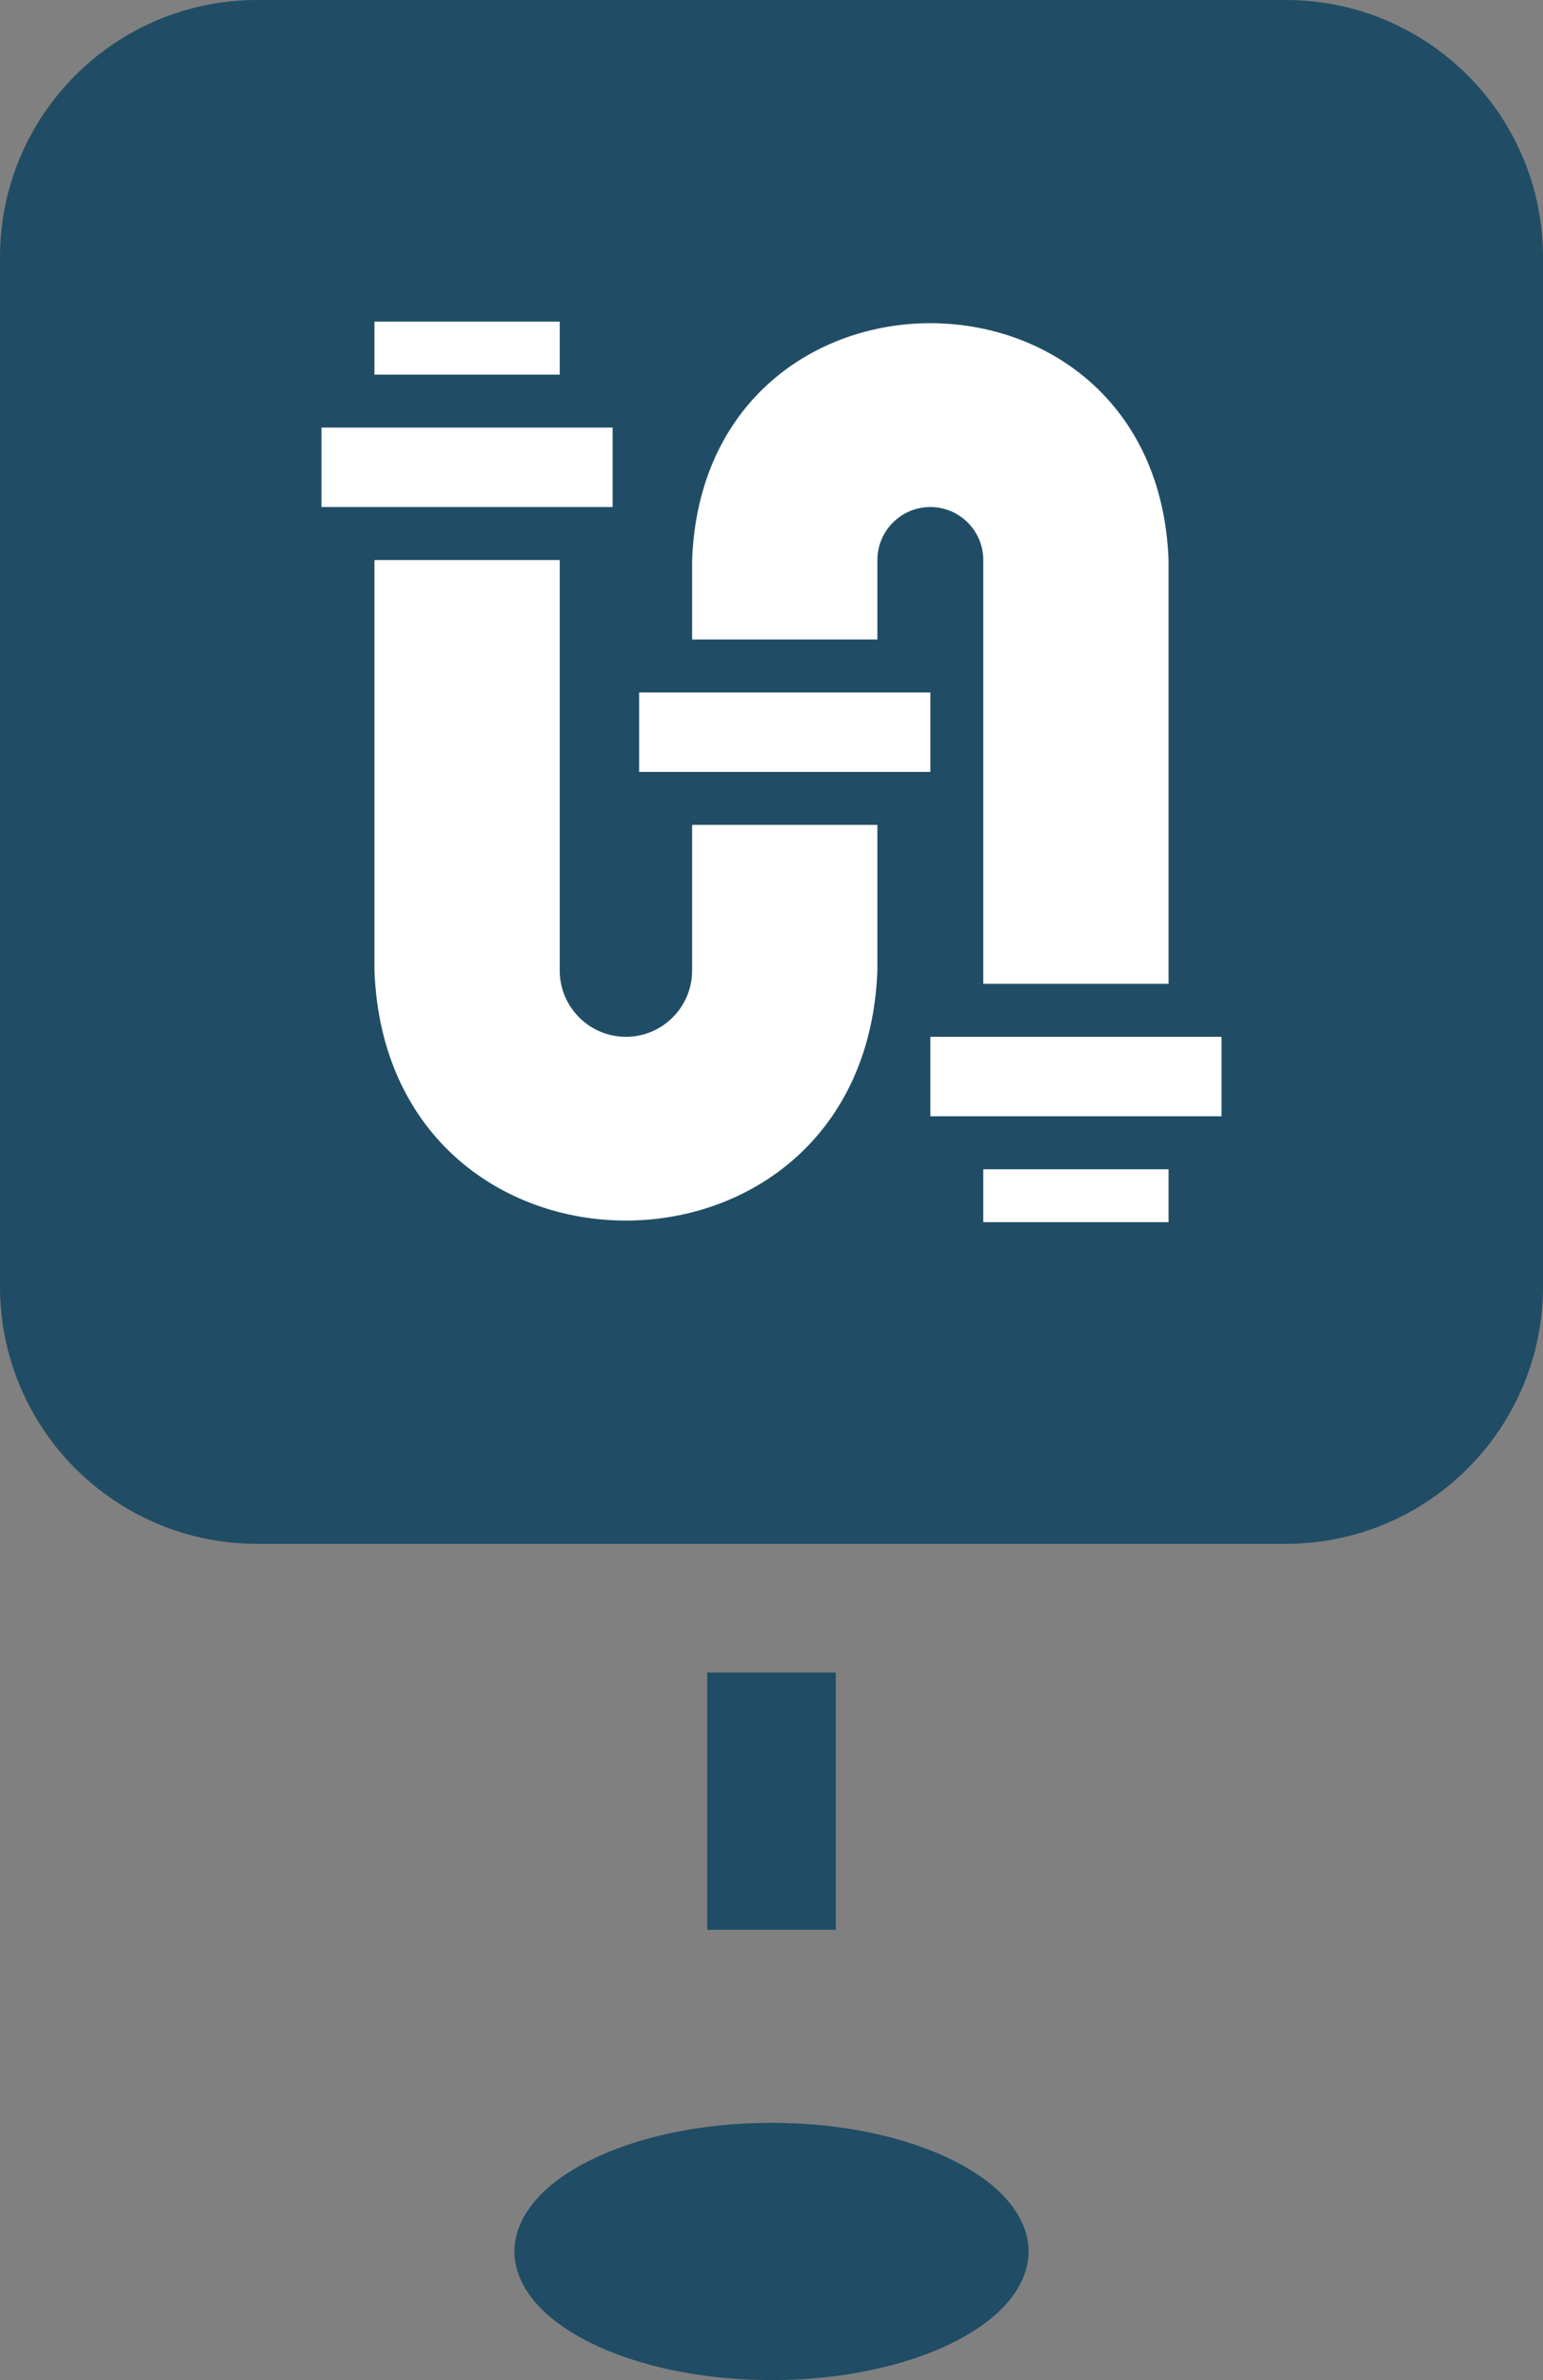
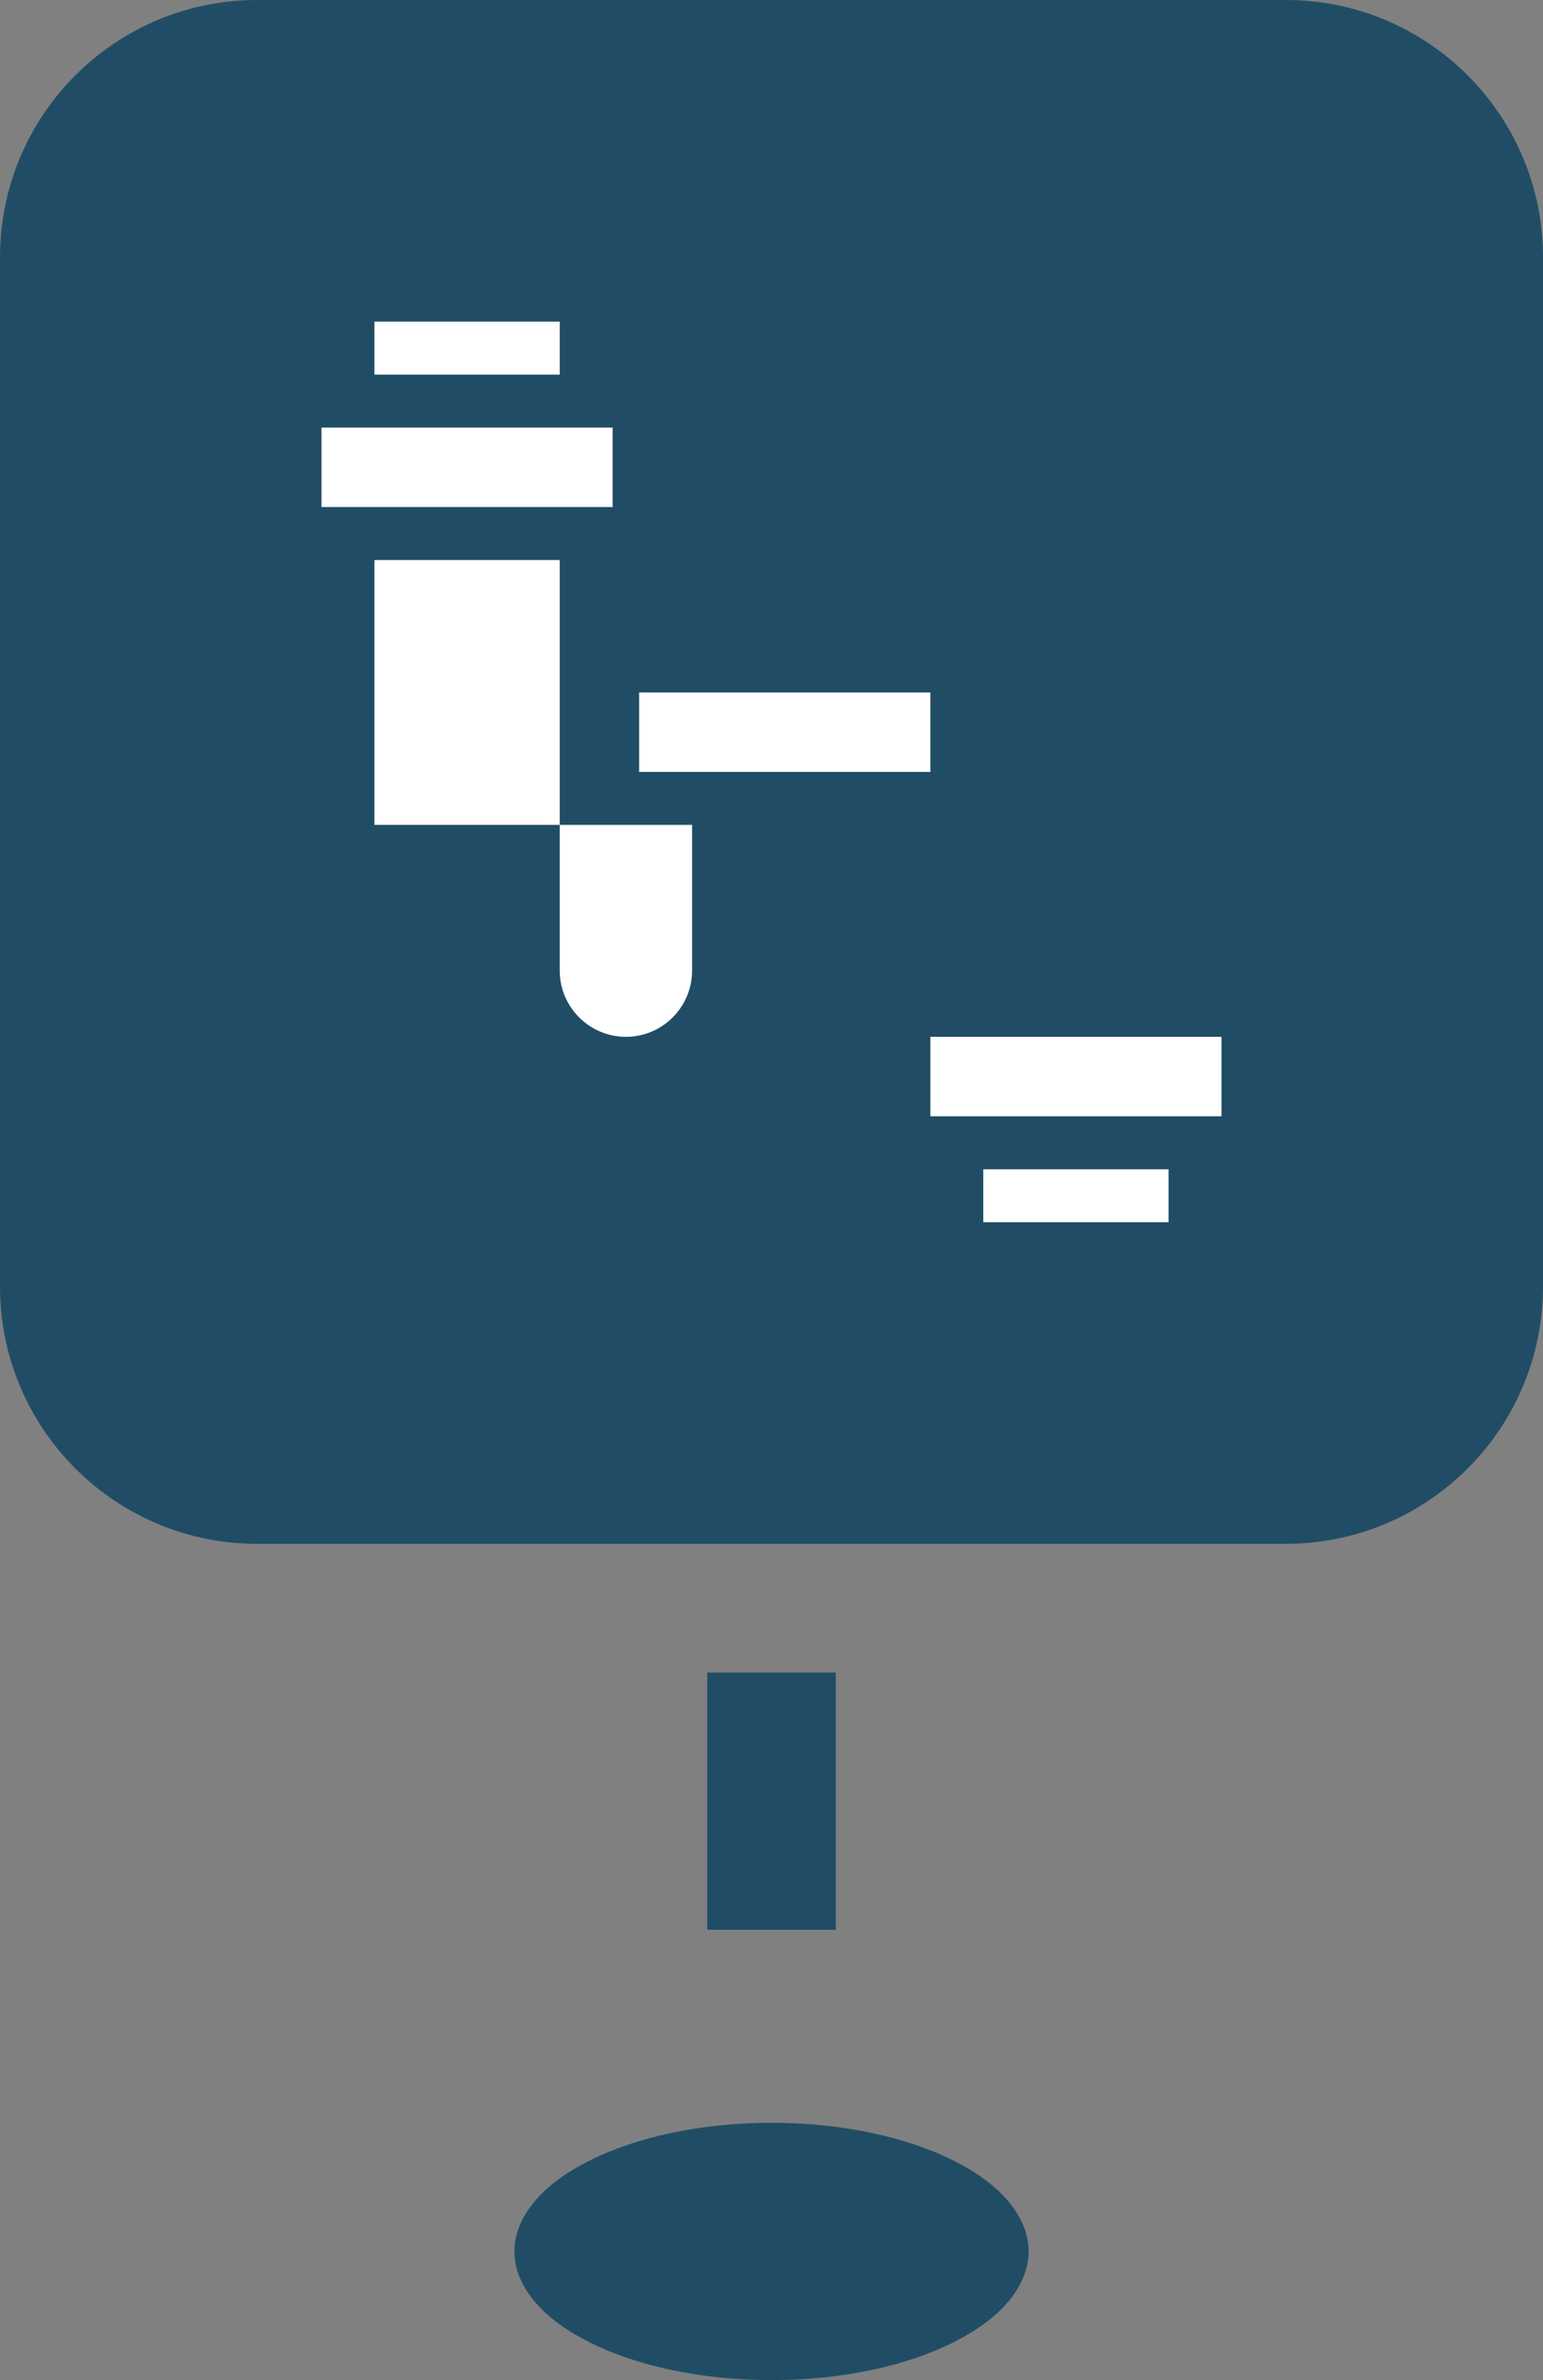
<svg xmlns="http://www.w3.org/2000/svg" width="24" height="37" viewBox="0 0 24 37" fill="none">
  <rect x="0" y="0" width="24" height="37" fill="#808080" stroke="none" />
  <path d="M12 33.5C13.044 33.5 13.964 33.713 14.604 34.033C15.275 34.369 15.5 34.739 15.5 35C15.5 35.261 15.275 35.631 14.604 35.967C13.964 36.287 13.044 36.5 12 36.5C10.956 36.5 10.036 36.287 9.396 35.967C8.725 35.631 8.5 35.261 8.5 35C8.5 34.739 8.725 34.369 9.396 34.033C10.036 33.713 10.956 33.5 12 33.5Z" fill="#204D65" stroke="#204D65" />
  <line x1="12" y1="26" x2="12" y2="31" stroke="#204D65" stroke-width="2" stroke-dasharray="4 4" />
  <path d="M4 0.5H20C21.933 0.5 23.5 2.067 23.5 4V20C23.5 21.933 21.933 23.5 20 23.5H4C2.067 23.5 0.5 21.933 0.5 20V4C0.5 2.067 2.067 0.5 4 0.5Z" fill="#204D65" stroke="#204D65" />
  <g clip-path="url(#clip0_472_244)">
    <path d="M5 6.647H9.529V7.882H5V6.647Z" fill="white" />
    <path d="M5.824 5H8.706V5.824H5.824V5Z" fill="white" />
    <path d="M15.294 18.177H18.176V19H15.294V18.177Z" fill="white" />
    <path d="M9.941 10.765H14.471V12H9.941V10.765Z" fill="white" />
    <path d="M14.471 16.118H19V17.353H14.471V16.118Z" fill="white" />
-     <path d="M10.765 15.088C10.765 15.656 10.303 16.118 9.736 16.118C9.168 16.118 8.706 15.656 8.706 15.088V8.706H5.824V15.088C6.02 20.271 13.451 20.269 13.647 15.088V12.823H10.765V15.088Z" fill="white" />
-     <path d="M13.647 8.706C13.647 8.252 14.016 7.882 14.47 7.882C14.925 7.882 15.294 8.252 15.294 8.706V15.294H18.176V8.706C17.99 3.796 10.95 3.798 10.765 8.706C10.765 8.706 10.765 9.941 10.765 9.941H13.647V8.706Z" fill="white" />
+     <path d="M10.765 15.088C10.765 15.656 10.303 16.118 9.736 16.118C9.168 16.118 8.706 15.656 8.706 15.088V8.706H5.824V15.088V12.823H10.765V15.088Z" fill="white" />
  </g>
  <defs>
    <clipPath id="clip0_472_244">
      <rect width="14" height="14" fill="white" transform="translate(5 5)" />
    </clipPath>
  </defs>
</svg>